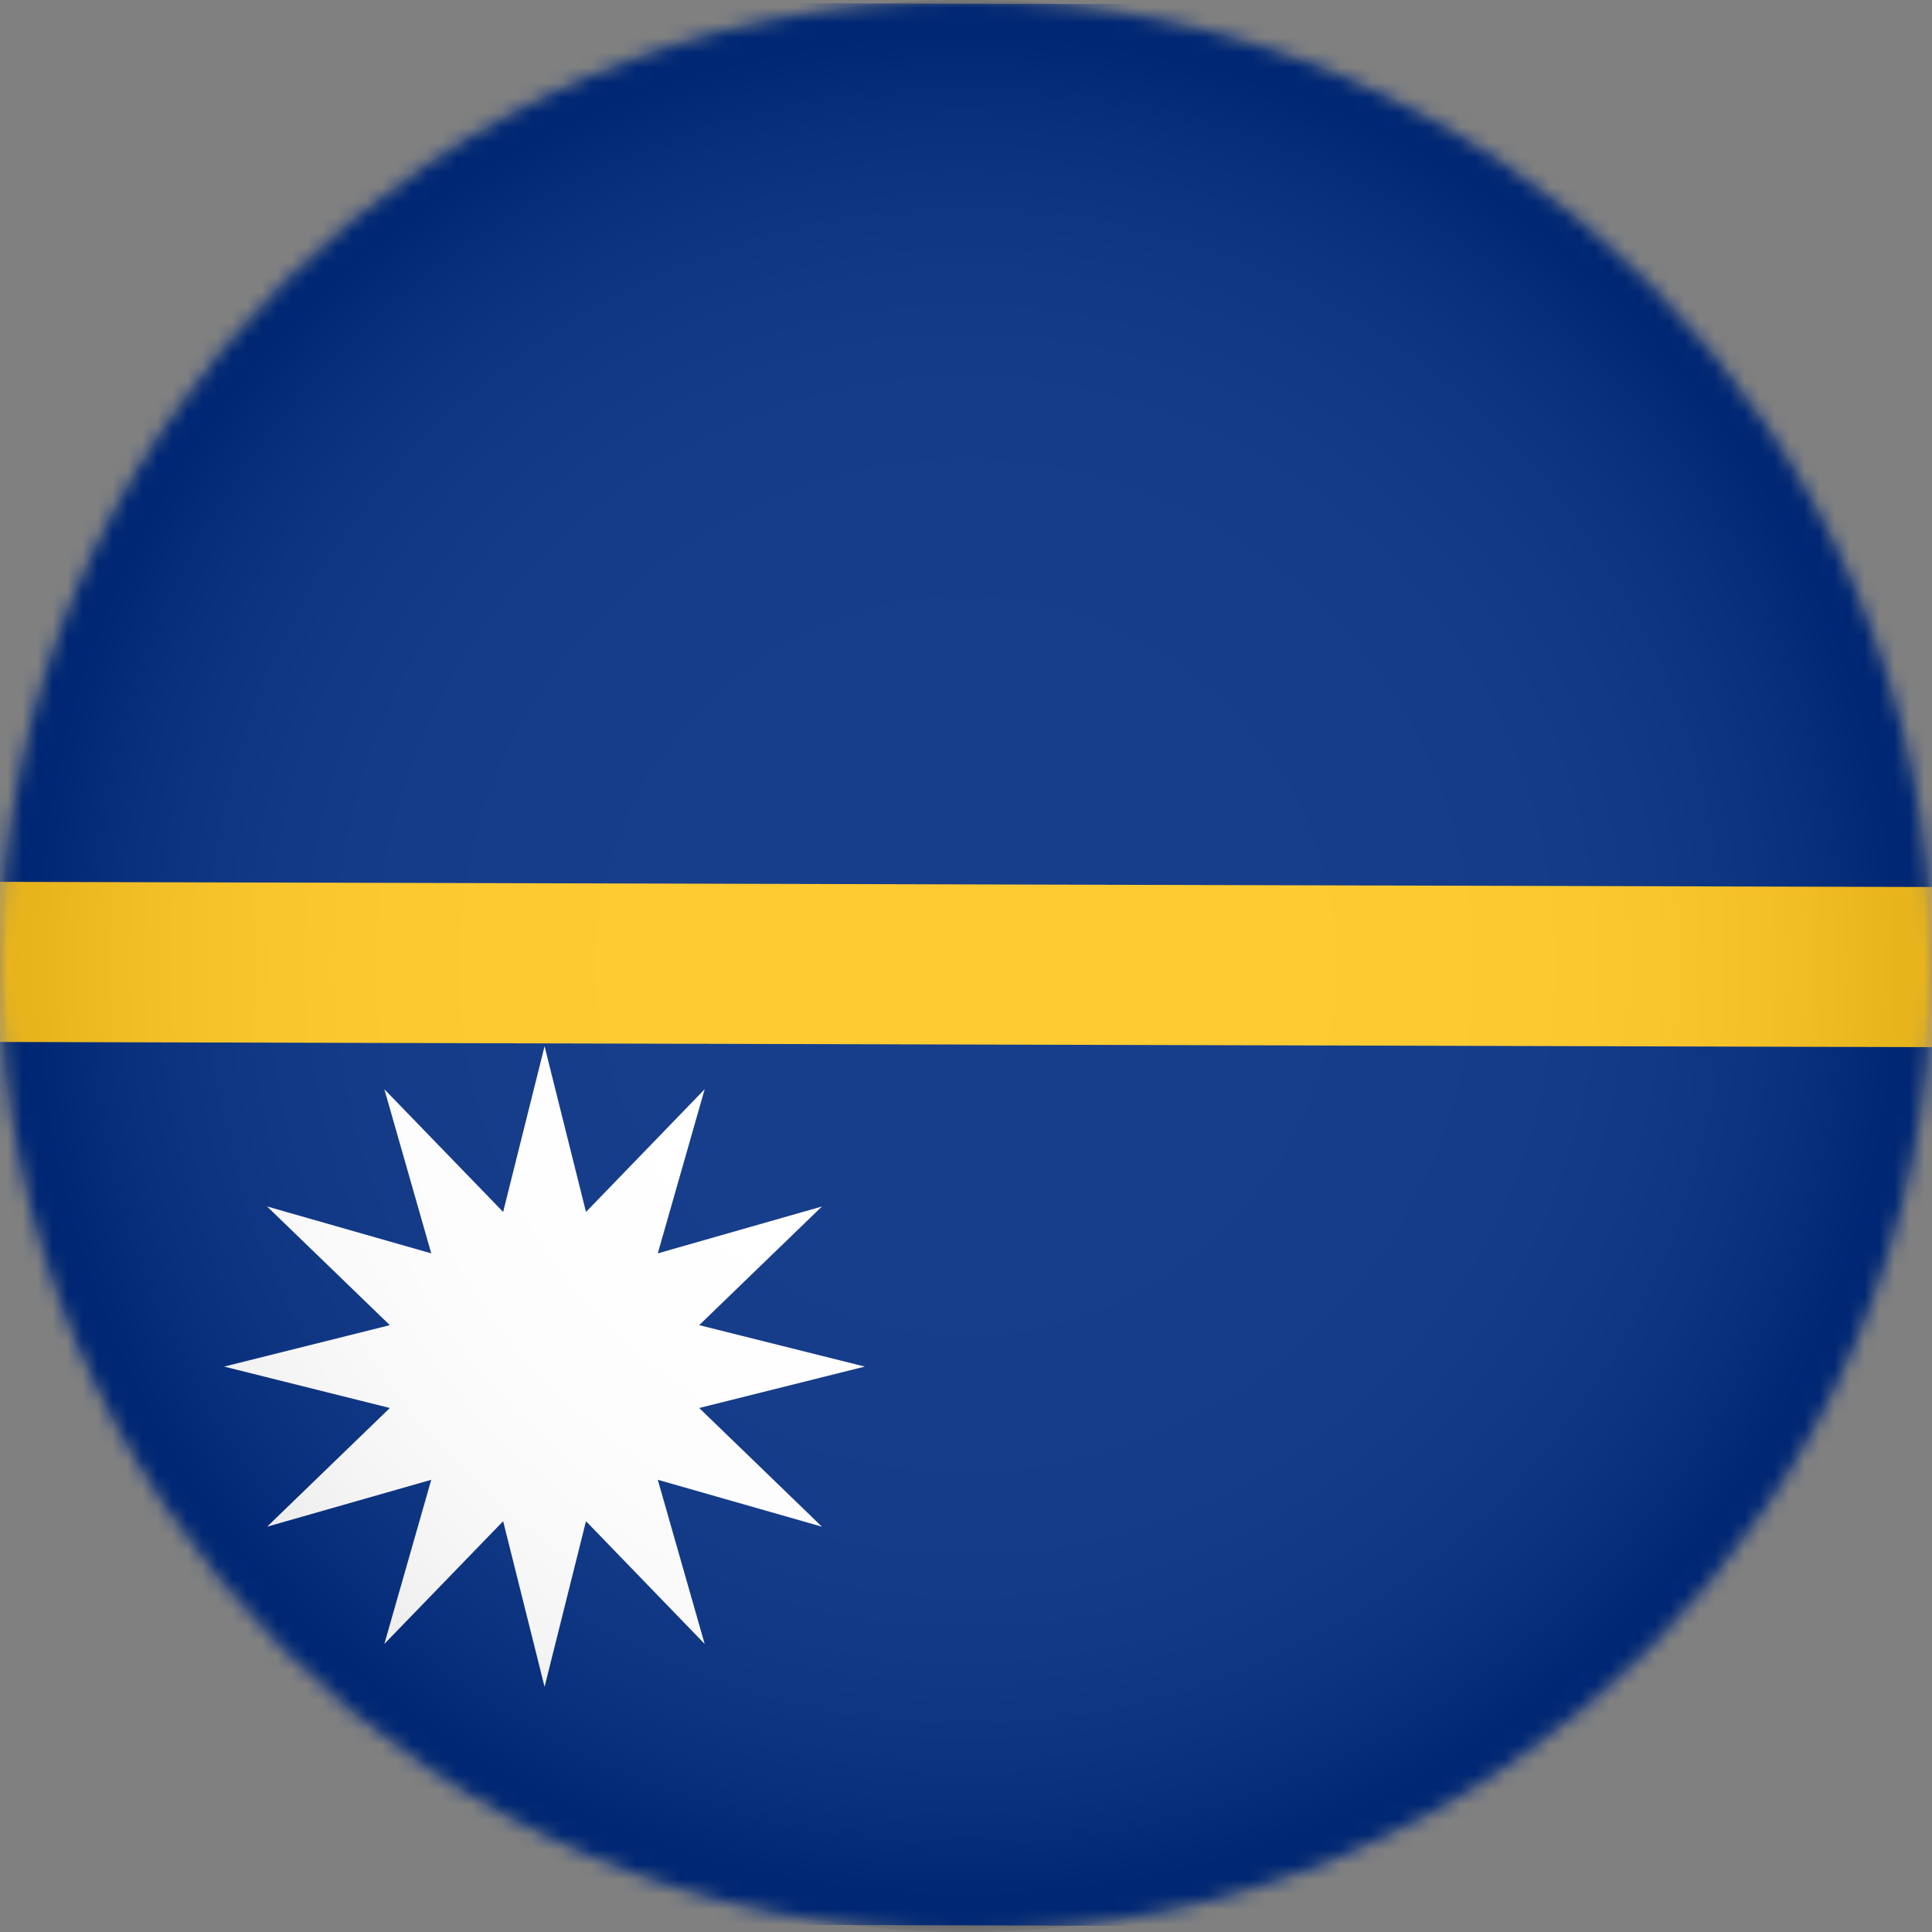
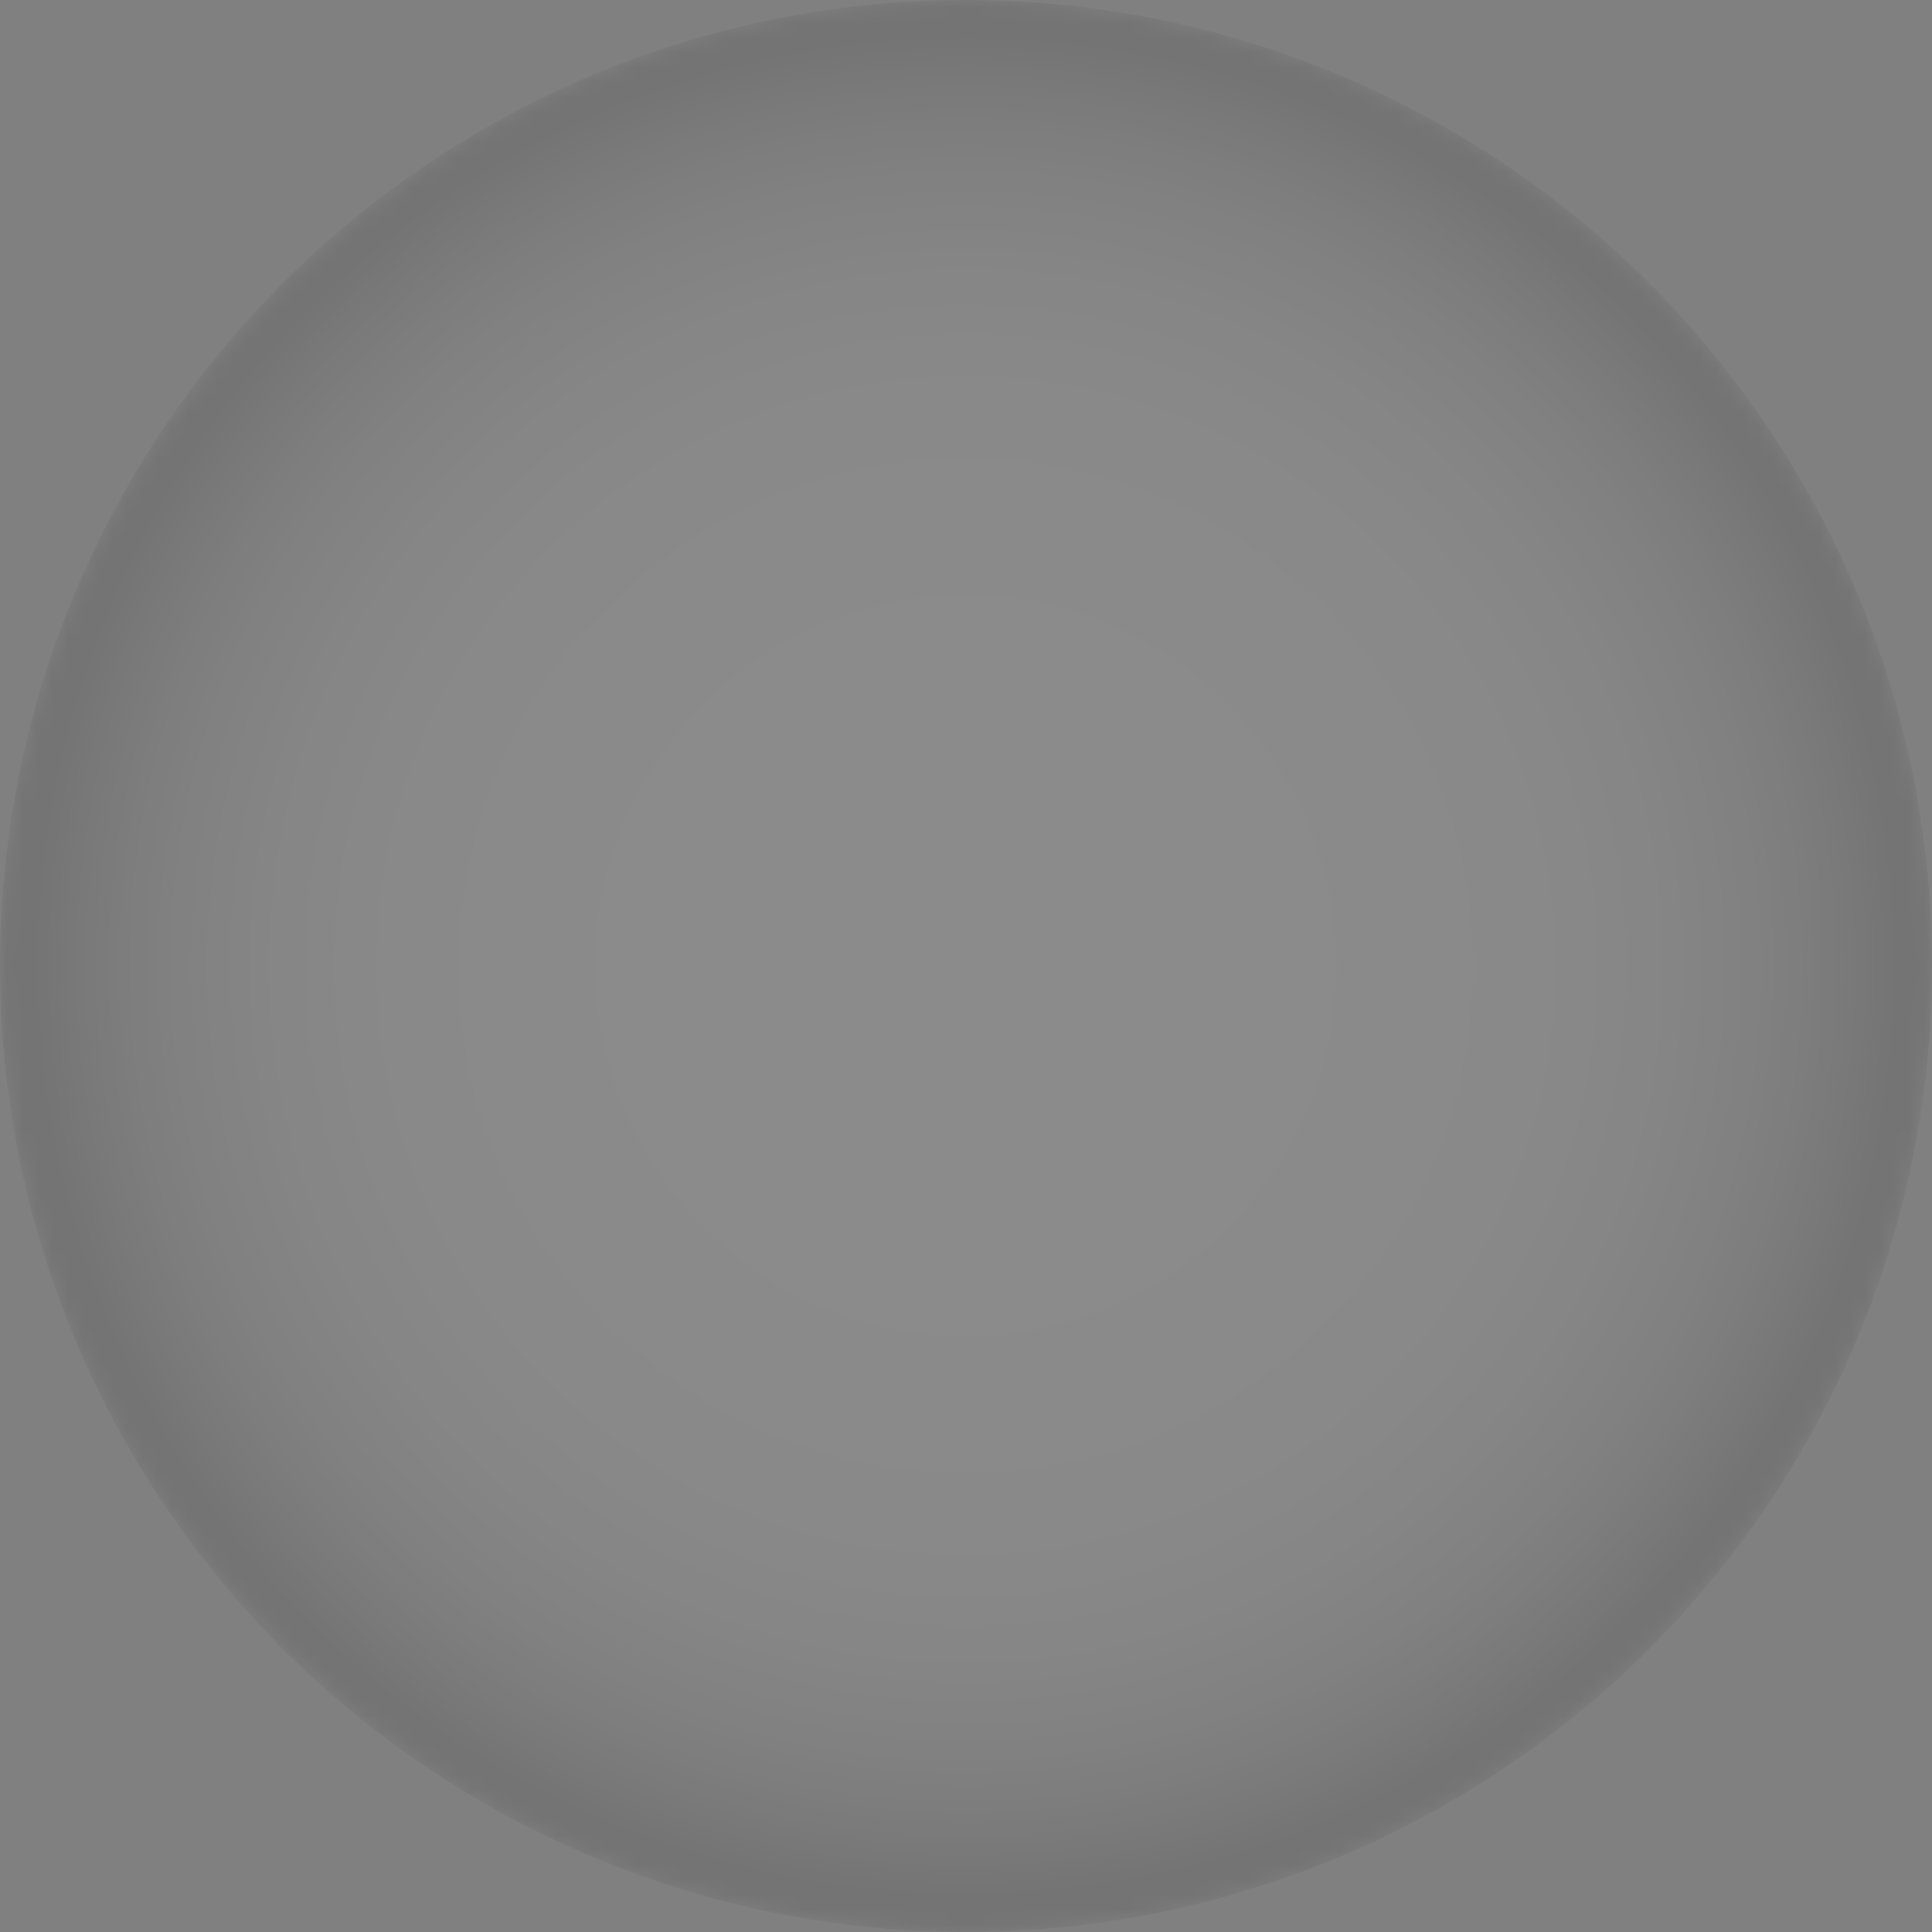
<svg xmlns="http://www.w3.org/2000/svg" xmlns:xlink="http://www.w3.org/1999/xlink" width="129px" height="129px" viewBox="0 0 129 129" version="1.1">
  <rect x="0" y="0" width="129" height="129" fill="#808080" stroke="none" />
  <title>nauru</title>
  <defs>
-     <circle id="path-1" cx="64.5" cy="64.5" r="64.5" />
-     <circle id="path-3" cx="64.5" cy="64.5" r="64.5" />
    <radialGradient cx="50.003%" cy="50.034%" fx="50.003%" fy="50.034%" r="49.968%" id="radialGradient-5">
      <stop stop-color="#FFFFFF" offset="0%" />
      <stop stop-color="#FDFDFD" offset="35.61%" />
      <stop stop-color="#F6F6F6" offset="48.44%" />
      <stop stop-color="#EBEBEB" offset="57.59%" />
      <stop stop-color="#DADADA" offset="64.99%" />
      <stop stop-color="#C4C4C4" offset="71.32%" />
      <stop stop-color="#A8A8A8" offset="76.93%" />
      <stop stop-color="#888888" offset="82.01%" />
      <stop stop-color="#626262" offset="86.67%" />
      <stop stop-color="#373737" offset="91.01%" />
      <stop stop-color="#090909" offset="94.87%" />
      <stop stop-color="#000000" offset="95.57%" />
    </radialGradient>
    <circle id="path-6" cx="64.5" cy="64.5" r="64.5" />
    <radialGradient cx="49.991%" cy="49.979%" fx="49.991%" fy="49.979%" r="50.017%" id="radialGradient-8">
      <stop stop-color="#FFFFFF" offset="0%" />
      <stop stop-color="#FDFDFD" offset="35.61%" />
      <stop stop-color="#F6F6F6" offset="48.44%" />
      <stop stop-color="#EBEBEB" offset="57.59%" />
      <stop stop-color="#DADADA" offset="64.99%" />
      <stop stop-color="#C4C4C4" offset="71.32%" />
      <stop stop-color="#A8A8A8" offset="76.93%" />
      <stop stop-color="#888888" offset="82.01%" />
      <stop stop-color="#626262" offset="86.67%" />
      <stop stop-color="#373737" offset="91.01%" />
      <stop stop-color="#090909" offset="94.87%" />
      <stop stop-color="#000000" offset="95.57%" />
    </radialGradient>
  </defs>
  <g id="Page-1" stroke="none" stroke-width="1" fill="none" fill-rule="evenodd">
    <g id="nauru">
      <g id="Clipped">
        <mask id="mask-2" fill="white">
          <use xlink:href="#path-1" />
        </mask>
        <g id="SVGID_00000030460363818525965740000010513841444750702731_" />
        <g id="Flag-Nauru" mask="url(#mask-2)">
          <g id="Clipped-Copy-3">
            <mask id="mask-4" fill="white">
              <use xlink:href="#path-3" />
            </mask>
            <g id="SVGID_00000084502039490737662920000005214360926606502787_" />
-             <circle id="Oval" fill="url(#radialGradient-5)" fill-rule="nonzero" opacity="0.3" mask="url(#mask-4)" cx="64.5" cy="64.5" r="64.5" />
          </g>
          <g id="Group" transform="translate(-28, -0)" fill-rule="nonzero">
            <polygon id="Rectangle" fill="#002B7F" transform="translate(128.516, 64.5) rotate(-179.846) translate(-128.516, -64.5)" points="0.172 0.344 256.86 0.344 256.86 128.656 0.172 128.656" />
            <polygon id="Rectangle" fill="#FFC61E" transform="translate(128.516, 64.495) rotate(-179.846) translate(-128.516, -64.495)" points="0.172 59.149 256.86 59.149 256.86 69.84 0.172 69.84" />
-             <polygon id="Path" fill="#FFFFFF" points="64.361 112.627 61.595 101.571 53.663 109.765 56.795 98.805 45.835 101.937 54.029 94.012 42.965 91.247 54.029 88.481 45.835 80.557 56.795 83.688 53.663 72.728 61.595 80.922 64.361 69.859 67.127 80.922 75.051 72.728 71.92 83.688 82.88 80.557 74.686 88.481 85.741 91.247 74.686 94.012 82.88 101.937 71.92 98.805 75.051 109.765 67.127 101.571" />
          </g>
        </g>
      </g>
      <g id="Clipped">
        <mask id="mask-7" fill="white">
          <use xlink:href="#path-6" />
        </mask>
        <g id="SVGID_00000030460363818525965740000010513841444750702731_" />
        <circle id="Oval" fill="url(#radialGradient-8)" fill-rule="nonzero" opacity="0.3" mask="url(#mask-7)" cx="64.5" cy="64.5" r="64.5" />
      </g>
    </g>
  </g>
</svg>